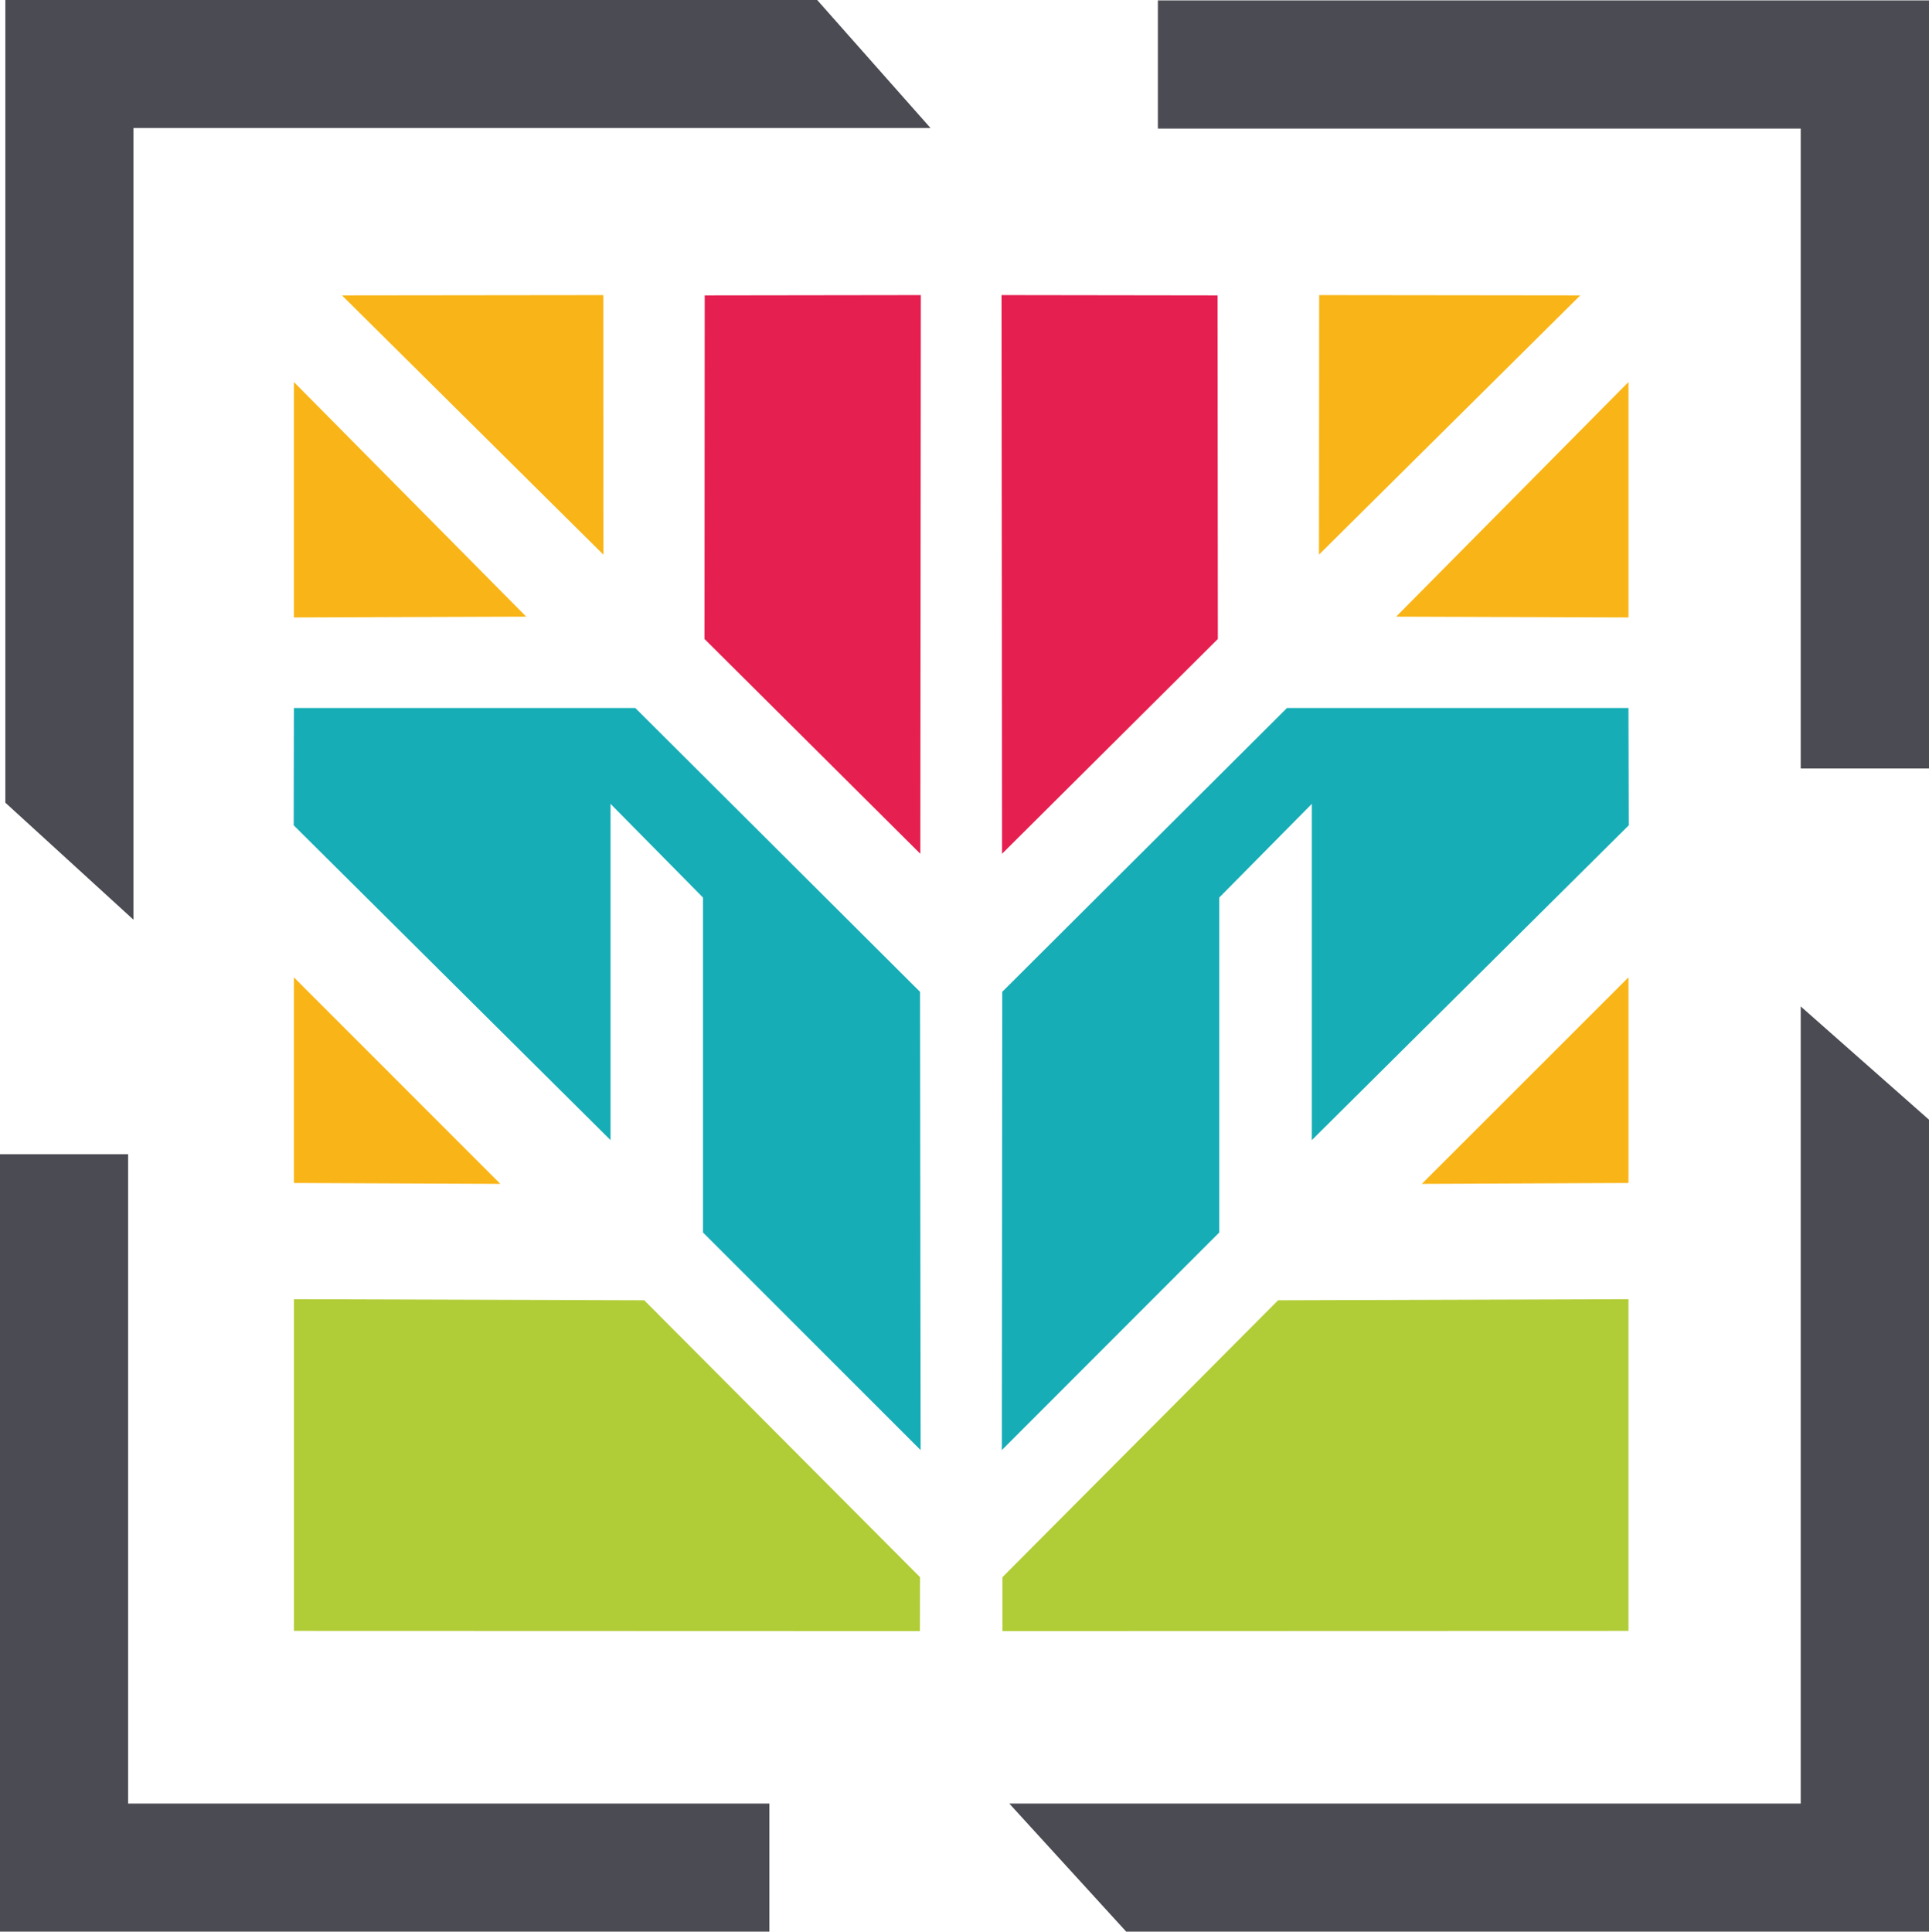
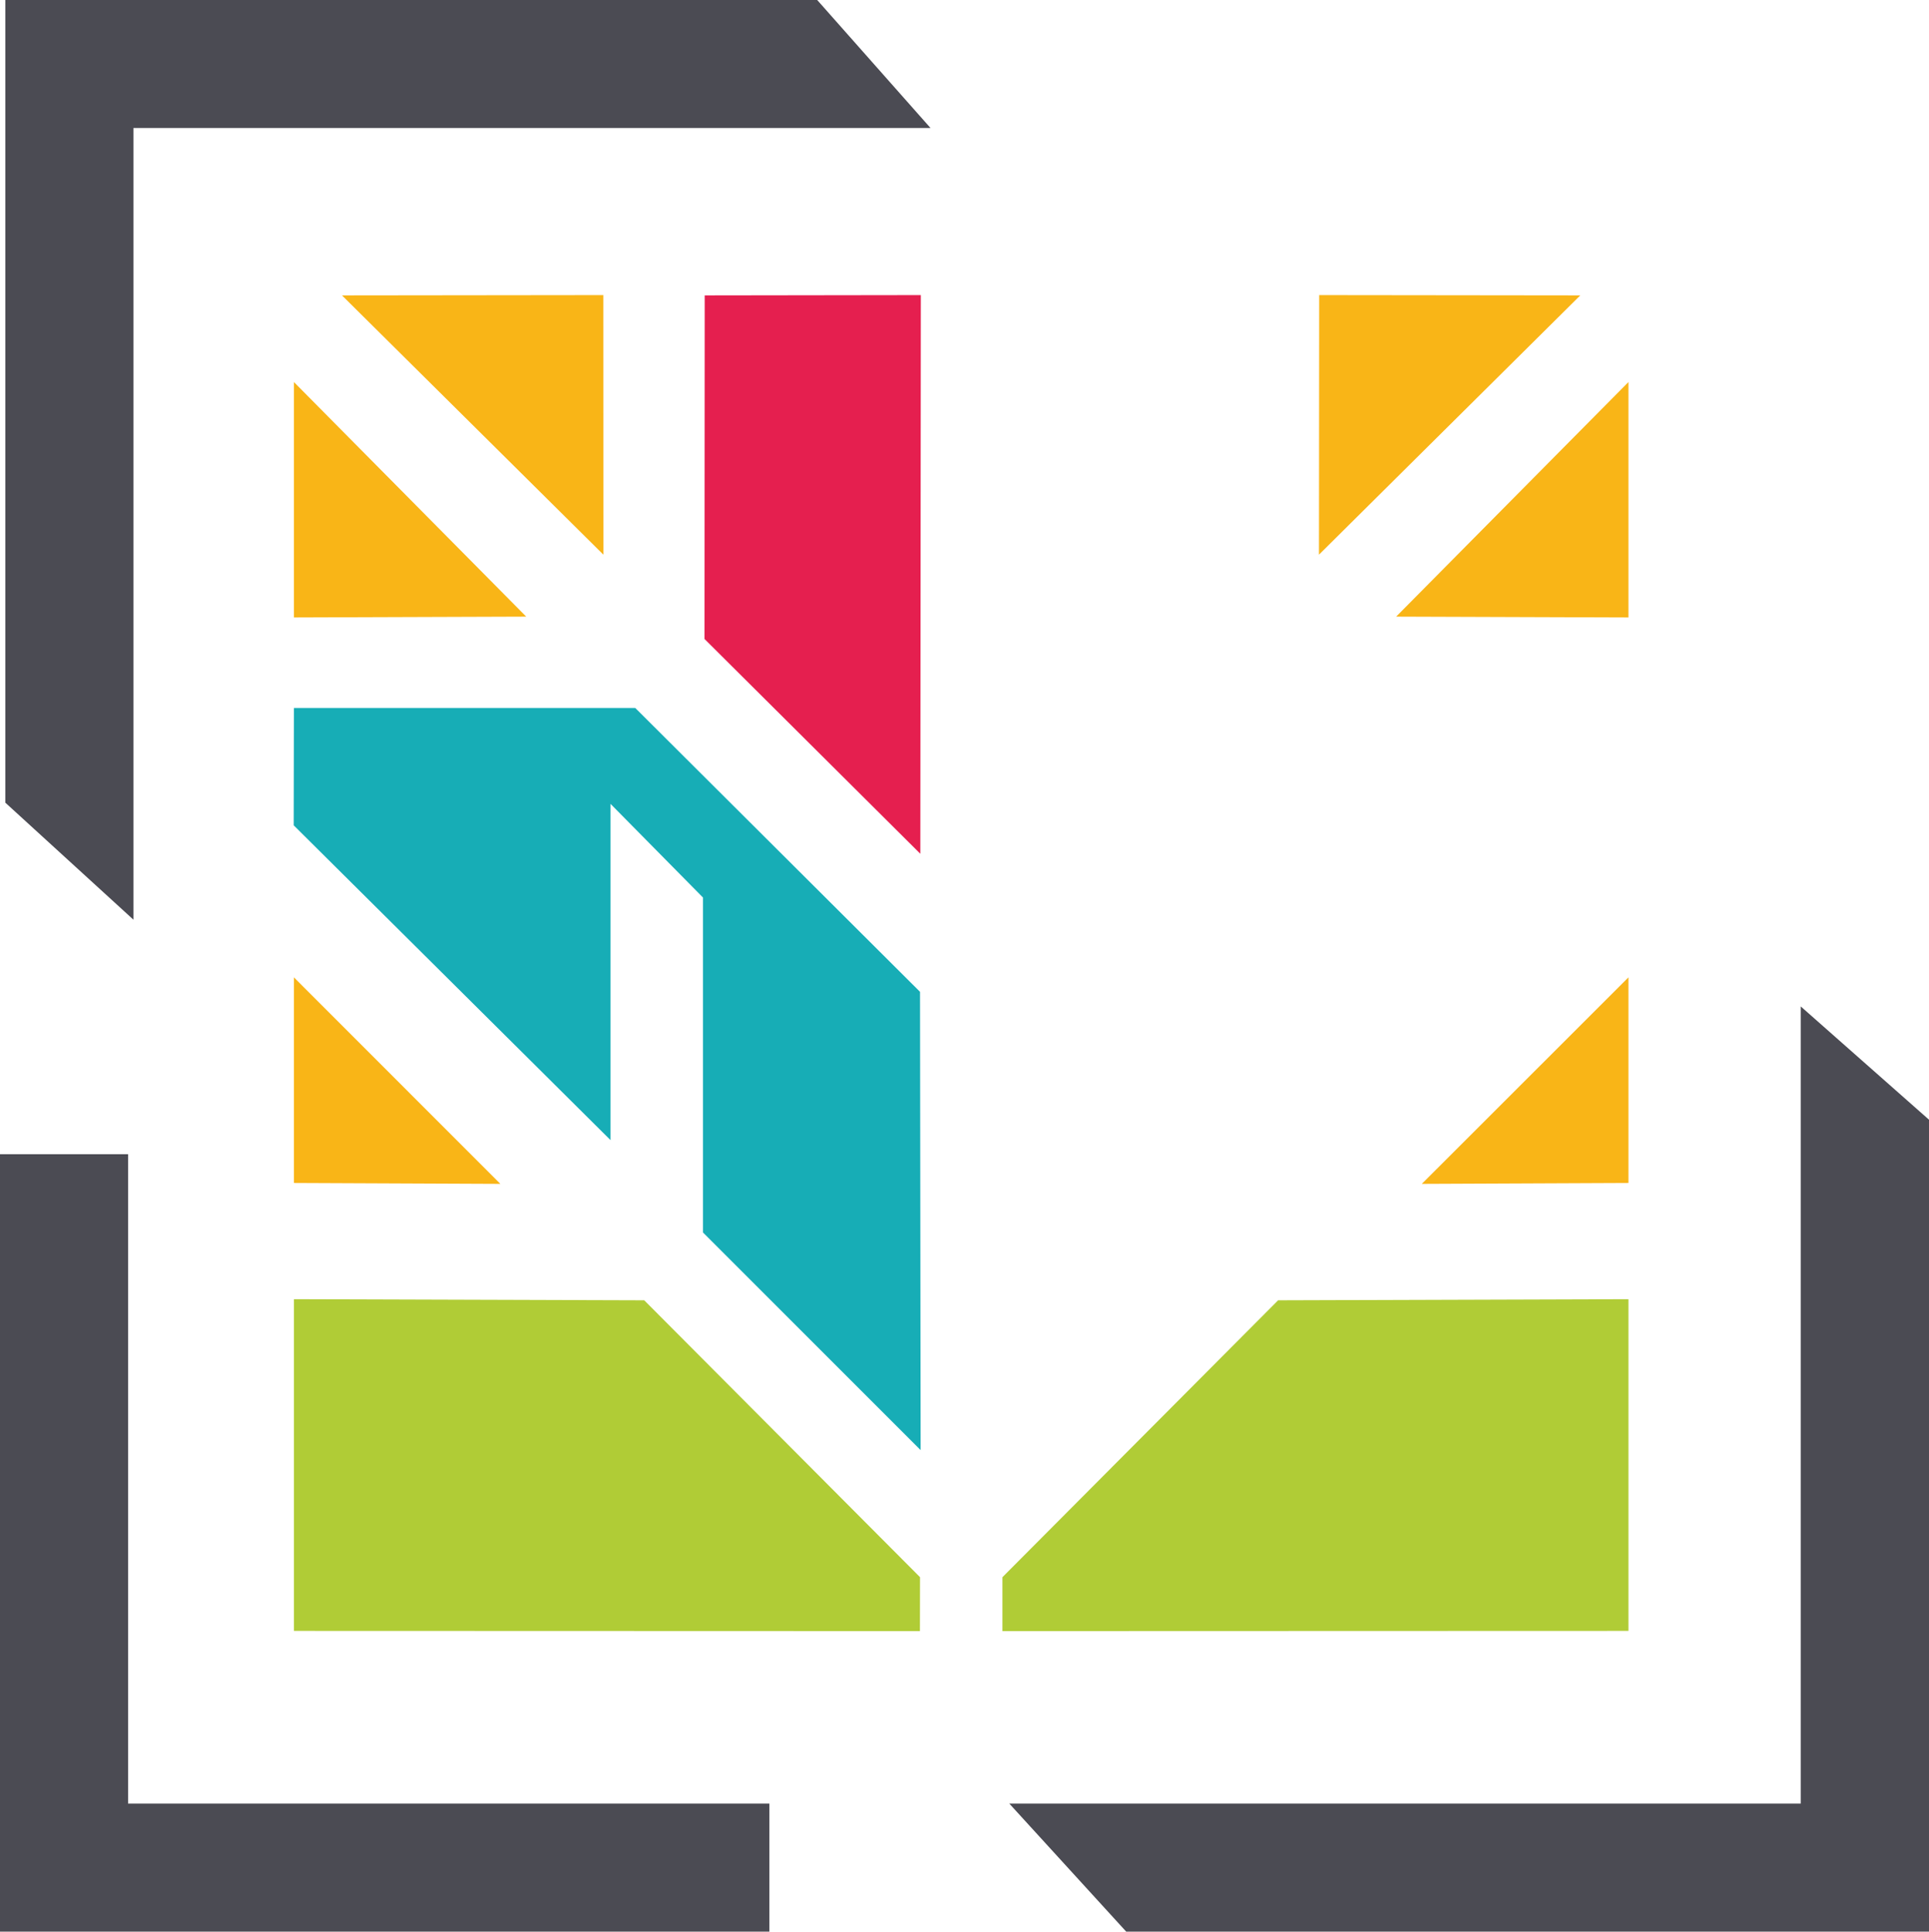
<svg xmlns="http://www.w3.org/2000/svg" viewBox="0 0 191.72 191.99">
  <defs>
    <style>.f951469a-656f-4a1c-bea0-f28c555d2688{fill:#4b4b53;fill-rule:evenodd;}.\38 8a79836-e19c-4d96-a0e6-7664eb9e6846{fill:#e51f4f;}.\30 9165fda-cf5c-47ca-afc8-b0a70986815b{fill:#f9b517;}.\36 e34b94e-5365-4c63-8d6d-568db58dabc8{fill:#17adb6;}.\37 6212c62-8a66-424a-9670-7b4a5e4c8dd9{fill:#b0cc36;}</style>
  </defs>
  <title>icon (2)</title>
  <g id="b1ea9a55-760e-4b4b-ba21-095c1687c321" data-name="Layer 2">
    <g id="566b8453-df14-42cc-9164-02a59c4cfbdf" data-name="icon">
-       <polygon class="f951469a-656f-4a1c-bea0-f28c555d2688" points="178.97 76.38 191.72 76.38 191.72 0.04 115.08 0.04 115.08 12.78 178.97 12.78 178.97 76.38" />
      <polygon class="f951469a-656f-4a1c-bea0-f28c555d2688" points="76.47 179.26 12.73 179.26 12.73 114.72 0 114.72 0 191.99 76.47 191.99 76.47 179.26" />
      <polygon class="f951469a-656f-4a1c-bea0-f28c555d2688" points="178.97 100.03 178.97 179.26 100.31 179.26 111.93 191.99 191.72 191.99 191.72 111.29 178.97 100.03" />
      <polygon class="f951469a-656f-4a1c-bea0-f28c555d2688" points="92.48 12.72 13.26 12.72 13.26 91.41 0.53 79.78 0.53 0 81.22 0 92.48 12.72" />
      <polygon class="88a79836-e19c-4d96-a0e6-7664eb9e6846" points="91.47 84.86 91.52 29.33 70.04 29.36 70.02 63.51 91.47 84.86" />
      <polygon class="09165fda-cf5c-47ca-afc8-b0a70986815b" points="33.99 29.36 59.97 55.13 59.96 29.33 33.99 29.36" />
      <polygon class="09165fda-cf5c-47ca-afc8-b0a70986815b" points="29.21 37.97 52.3 61.29 29.21 61.37 29.21 37.97" />
      <polygon class="6e34b94e-5365-4c63-8d6d-568db58dabc8" points="63.14 70.37 91.44 98.58 91.5 144.13 69.87 122.5 69.87 89.21 60.68 79.9 60.68 113.32 29.19 82.03 29.21 70.37 63.14 70.37" />
      <polygon class="76212c62-8a66-424a-9670-7b4a5e4c8dd9" points="91.44 156.76 64.03 129.24 29.21 129.13 29.21 162.1 91.43 162.12 91.44 156.76" />
      <polygon class="09165fda-cf5c-47ca-afc8-b0a70986815b" points="29.21 97.14 29.21 117.58 49.73 117.67 29.21 97.14" />
-       <polygon class="88a79836-e19c-4d96-a0e6-7664eb9e6846" points="99.59 84.86 99.54 29.33 121.01 29.36 121.04 63.51 99.59 84.86" />
      <polygon class="09165fda-cf5c-47ca-afc8-b0a70986815b" points="157.06 29.36 131.09 55.13 131.11 29.33 157.06 29.36" />
      <polygon class="09165fda-cf5c-47ca-afc8-b0a70986815b" points="161.85 37.97 138.76 61.29 161.85 61.37 161.85 37.97" />
-       <polygon class="6e34b94e-5365-4c63-8d6d-568db58dabc8" points="127.91 70.37 99.61 98.58 99.57 144.13 121.18 122.5 121.18 89.21 130.38 79.9 130.38 113.32 161.88 82.03 161.85 70.37 127.91 70.37" />
      <polygon class="76212c62-8a66-424a-9670-7b4a5e4c8dd9" points="99.63 156.76 127.03 129.24 161.85 129.13 161.85 162.1 99.63 162.12 99.63 156.76" />
      <polygon class="09165fda-cf5c-47ca-afc8-b0a70986815b" points="161.85 97.14 161.85 117.58 141.31 117.67 161.85 97.14" />
    </g>
  </g>
</svg>